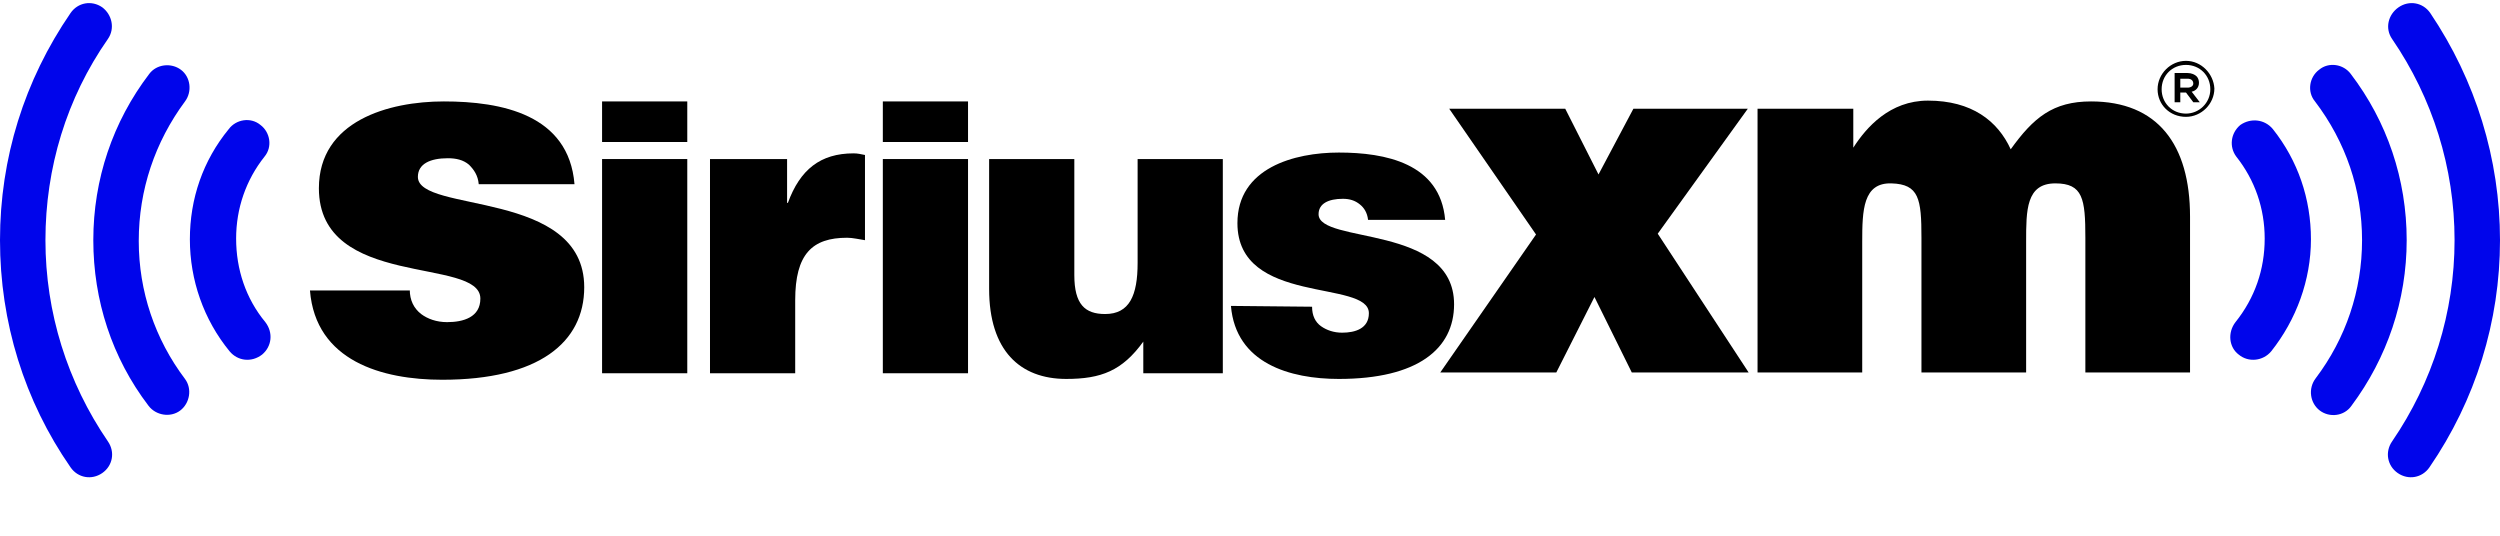
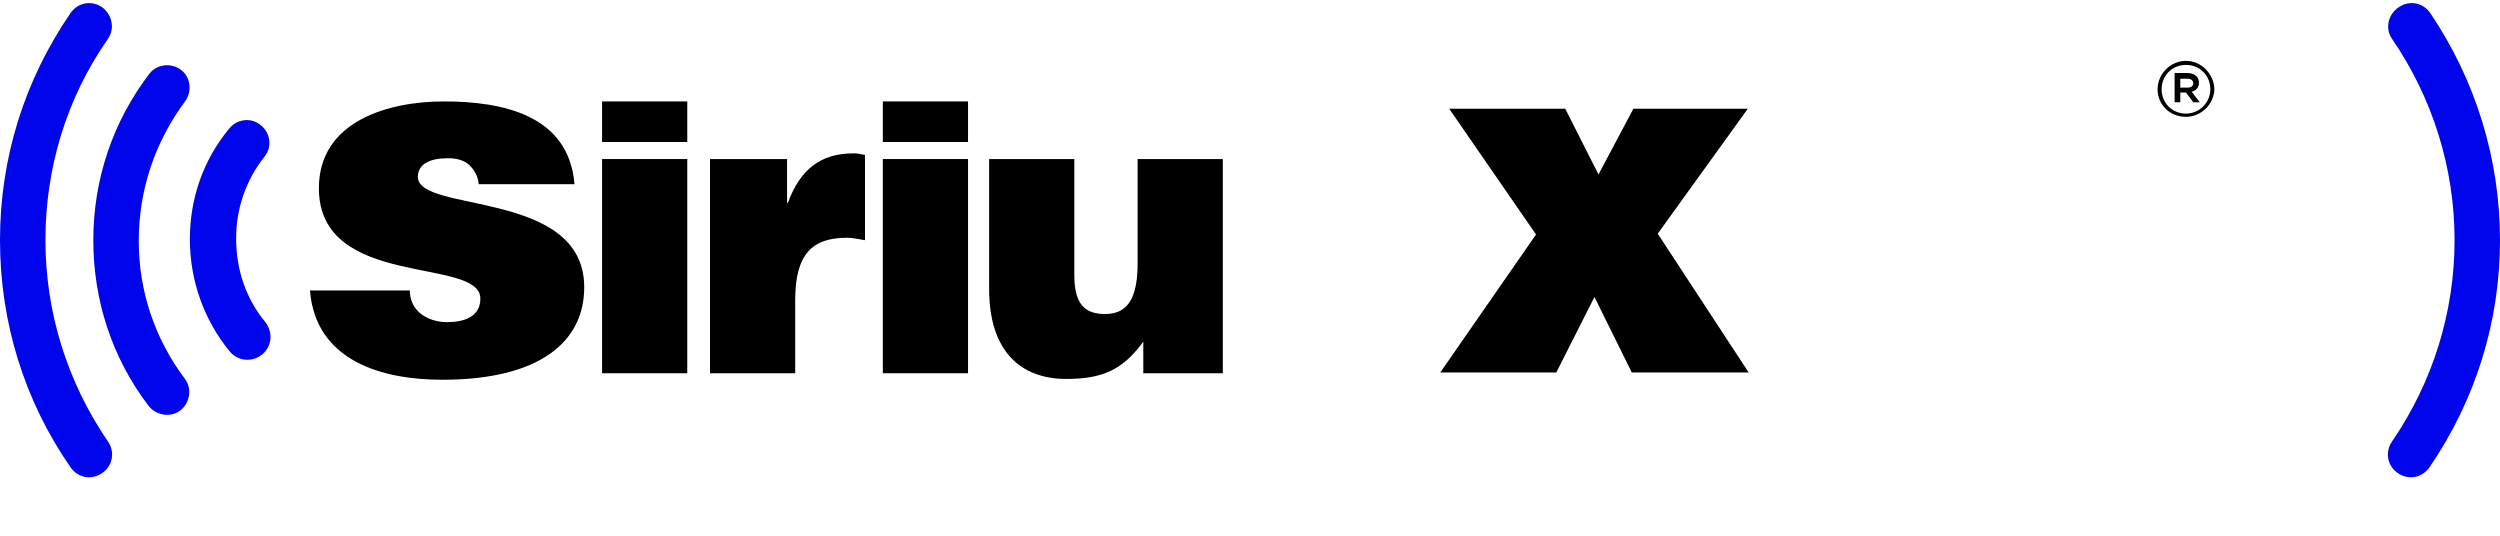
<svg xmlns="http://www.w3.org/2000/svg" version="1.1" id="Layer_1" x="0px" y="0px" viewBox="0 0 308.1 66.1" style="enable-background:new 0 0 308.1 66.1;" xml:space="preserve">
  <style type="text/css">
	.st0{fill:#0005EB;}
</style>
  <g>
    <g>
      <path class="st0" d="M294.8,4.8L294.8,4.8c5,7.3,7.7,15.9,7.7,24.8s-2.7,17.5-7.7,24.8c-0.9,1.3-0.6,3,0.7,3.9    c1.3,0.9,3,0.6,3.9-0.7c5.7-8.3,8.7-18,8.7-28s-3-19.7-8.6-28c-0.9-1.3-2.6-1.6-3.9-0.7C294.3,1.8,293.9,3.5,294.8,4.8" />
-       <path class="st0" d="M285.9,50.6L285.9,50.6c1.2,0.9,3,0.7,3.9-0.6c4.4-5.9,6.8-13,6.8-20.4c0-7.5-2.4-14.6-6.9-20.5    c-0.9-1.2-2.7-1.5-3.9-0.5c-1.2,0.9-1.5,2.7-0.5,3.9l0,0c3.8,5,5.8,10.9,5.8,17.1s-2,12.1-5.7,17    C284.4,47.9,284.7,49.7,285.9,50.6" />
-       <path class="st0" d="M275.9,43.7L275.9,43.7c1.2,1,3,0.8,4-0.4c3.1-3.9,4.9-8.8,4.9-13.8s-1.6-9.7-4.7-13.6c-1-1.2-2.7-1.4-4-0.5    c-1.2,1-1.4,2.7-0.5,3.9l0,0c2.3,2.9,3.5,6.4,3.5,10.1c0,3.8-1.2,7.3-3.6,10.3l0,0C274.5,41,274.7,42.8,275.9,43.7" />
    </g>
    <g>
      <path class="st0" d="M13.3,54.4c-5-7.3-7.7-15.9-7.7-24.8s2.6-17.5,7.7-24.8c0.9-1.3,0.5-3-0.7-3.9c-1.3-0.9-3-0.6-3.9,0.7    C3,9.9,0,19.5,0,29.6s3,19.8,8.7,28l0,0c0.9,1.3,2.6,1.6,3.9,0.7C13.9,57.4,14.2,55.7,13.3,54.4C13.3,54.4,14.2,55.7,13.3,54.4    C13.3,54.4,14.2,55.7,13.3,54.4L13.3,54.4z" />
      <path class="st0" d="M22.8,12.5c0.9-1.2,0.7-3-0.5-3.9s-3-0.7-3.9,0.5l0,0c-4.5,5.9-6.9,13-6.9,20.5c0,7.4,2.3,14.5,6.8,20.4    c0.9,1.2,2.7,1.5,3.9,0.6c1.2-0.9,1.5-2.7,0.6-3.9c-3.7-4.9-5.7-10.8-5.7-17C17.1,23.4,19.1,17.5,22.8,12.5L22.8,12.5L22.8,12.5    L22.8,12.5L22.8,12.5z" />
      <path class="st0" d="M23.4,29.5c0,5,1.7,9.9,4.9,13.8c1,1.2,2.7,1.4,4,0.4c1.2-1,1.4-2.7,0.4-4c-2.4-2.9-3.6-6.5-3.6-10.3    c0-3.7,1.2-7.2,3.5-10.1l0,0c1-1.2,0.7-3-0.5-3.9c-1.2-1-3-0.7-3.9,0.5C25,19.8,23.4,24.5,23.4,29.5    C23.4,29.5,23.4,24.5,23.4,29.5C23.4,29.5,23.4,24.5,23.4,29.5L23.4,29.5z" />
    </g>
  </g>
  <path d="M50.5,35.7c0,1.3,0.5,2.3,1.4,3c0.8,0.6,1.9,1,3.2,1c2,0,4.1-0.6,4.1-2.9c0-5.2-19.9-1.1-19.9-13.6  c0-8.3,8.6-10.7,15.4-10.7c7.1,0,15.4,1.6,16.1,10.2H59c-0.1-1.1-0.6-1.8-1.2-2.4c-0.7-0.6-1.6-0.8-2.6-0.8c-2.2,0-3.7,0.7-3.7,2.3  c0,4.5,20.5,1.5,20.5,13.6c0,6.8-5.6,11.4-17.5,11.4c-7.4,0-15.6-2.3-16.3-11h12.3V35.7z" />
  <path d="M74.2,12.5h10.5v5H74.2V12.5z M74.2,46V19.6h10.5V46H74.2z" />
  <path d="M87.5,19.6H97V25h0.1c1.5-4.1,4-6.1,8.1-6.1c0.5,0,0.9,0.1,1.4,0.2v10.5c-0.7-0.1-1.5-0.3-2.2-0.3c-4.3,0-6.4,2-6.4,7.7v9  H87.5V19.6z" />
  <path d="M108.8,12.5h10.5v5h-10.5V12.5z M108.8,46V19.6h10.5V46H108.8z" />
  <path d="M150.6,46h-9.7v-3.9c-2.6,3.6-5.2,4.6-9.5,4.6c-5.7,0-9.5-3.5-9.5-11.1v-16h10.5v14.3c0,3.6,1.3,4.8,3.8,4.8  c3,0,4-2.3,4-6.3V19.6h10.5V46H150.6z" />
-   <path d="M161.7,37.8c0,1.1,0.4,1.9,1.1,2.4c0.7,0.5,1.6,0.8,2.6,0.8c1.6,0,3.3-0.5,3.3-2.4c0-4.2-16.2-0.9-16.2-11.1  c0-6.8,7-8.7,12.5-8.7c5.7,0,12.5,1.3,13.1,8.3h-9.5c-0.1-0.9-0.5-1.5-1-1.9c-0.6-0.5-1.3-0.7-2.1-0.7c-1.8,0-3,0.6-3,1.9  c0,3.7,16.7,1.2,16.7,11.1c0,5.5-4.5,9.2-14.2,9.2c-6,0-12.7-1.9-13.3-9L161.7,37.8L161.7,37.8z" />
  <path d="M189.3,28.9l-10.7-15.5h14.3l4.1,8.1l4.3-8.1h14.1l-11.1,15.4l11.2,17.1h-14.4l-4.6-9.3l-4.7,9.3h-14.3L189.3,28.9z" />
-   <path d="M216.5,13.4h11.9v4.8c1.6-2.5,4.5-5.8,9.2-5.8c5.4,0,8.6,2.5,10.2,6c2.8-3.9,5.2-5.9,9.9-5.9c8.2,0,12.2,5.3,12.2,14.2v19.2  H257V29.3c0-4.8-0.3-6.7-3.7-6.7c-3.6,0-3.6,3.3-3.6,7.2v16.1h-12.9V29.3c0-4.8-0.3-6.6-3.7-6.7c-3.5-0.1-3.6,3.3-3.6,7.2v16.1  h-12.9V13.4H216.5z" />
  <path d="M269.4,7.5c-1.9,0-3.5,1.6-3.5,3.5l0,0c0,1.9,1.5,3.4,3.5,3.4c1.9,0,3.5-1.6,3.5-3.5l0,0C272.8,9.1,271.3,7.5,269.4,7.5z   M269.4,14c-1.7,0-3-1.3-3-3l0,0c0-1.7,1.3-3,3-3s3,1.3,3,3l0,0C272.4,12.7,271,14,269.4,14z" />
  <path d="M271,10.2L271,10.2c0-0.3-0.1-0.6-0.3-0.8c-0.2-0.2-0.6-0.4-1.1-0.4H268v3.6h0.7v-1.2h0.7l0,0l0.9,1.2h0.8l-1-1.3  C270.6,11.2,271,10.8,271,10.2z M269.6,10.8h-0.9V9.7h0.9c0.4,0,0.7,0.2,0.7,0.6l0,0C270.3,10.6,270,10.8,269.6,10.8z" />
</svg>